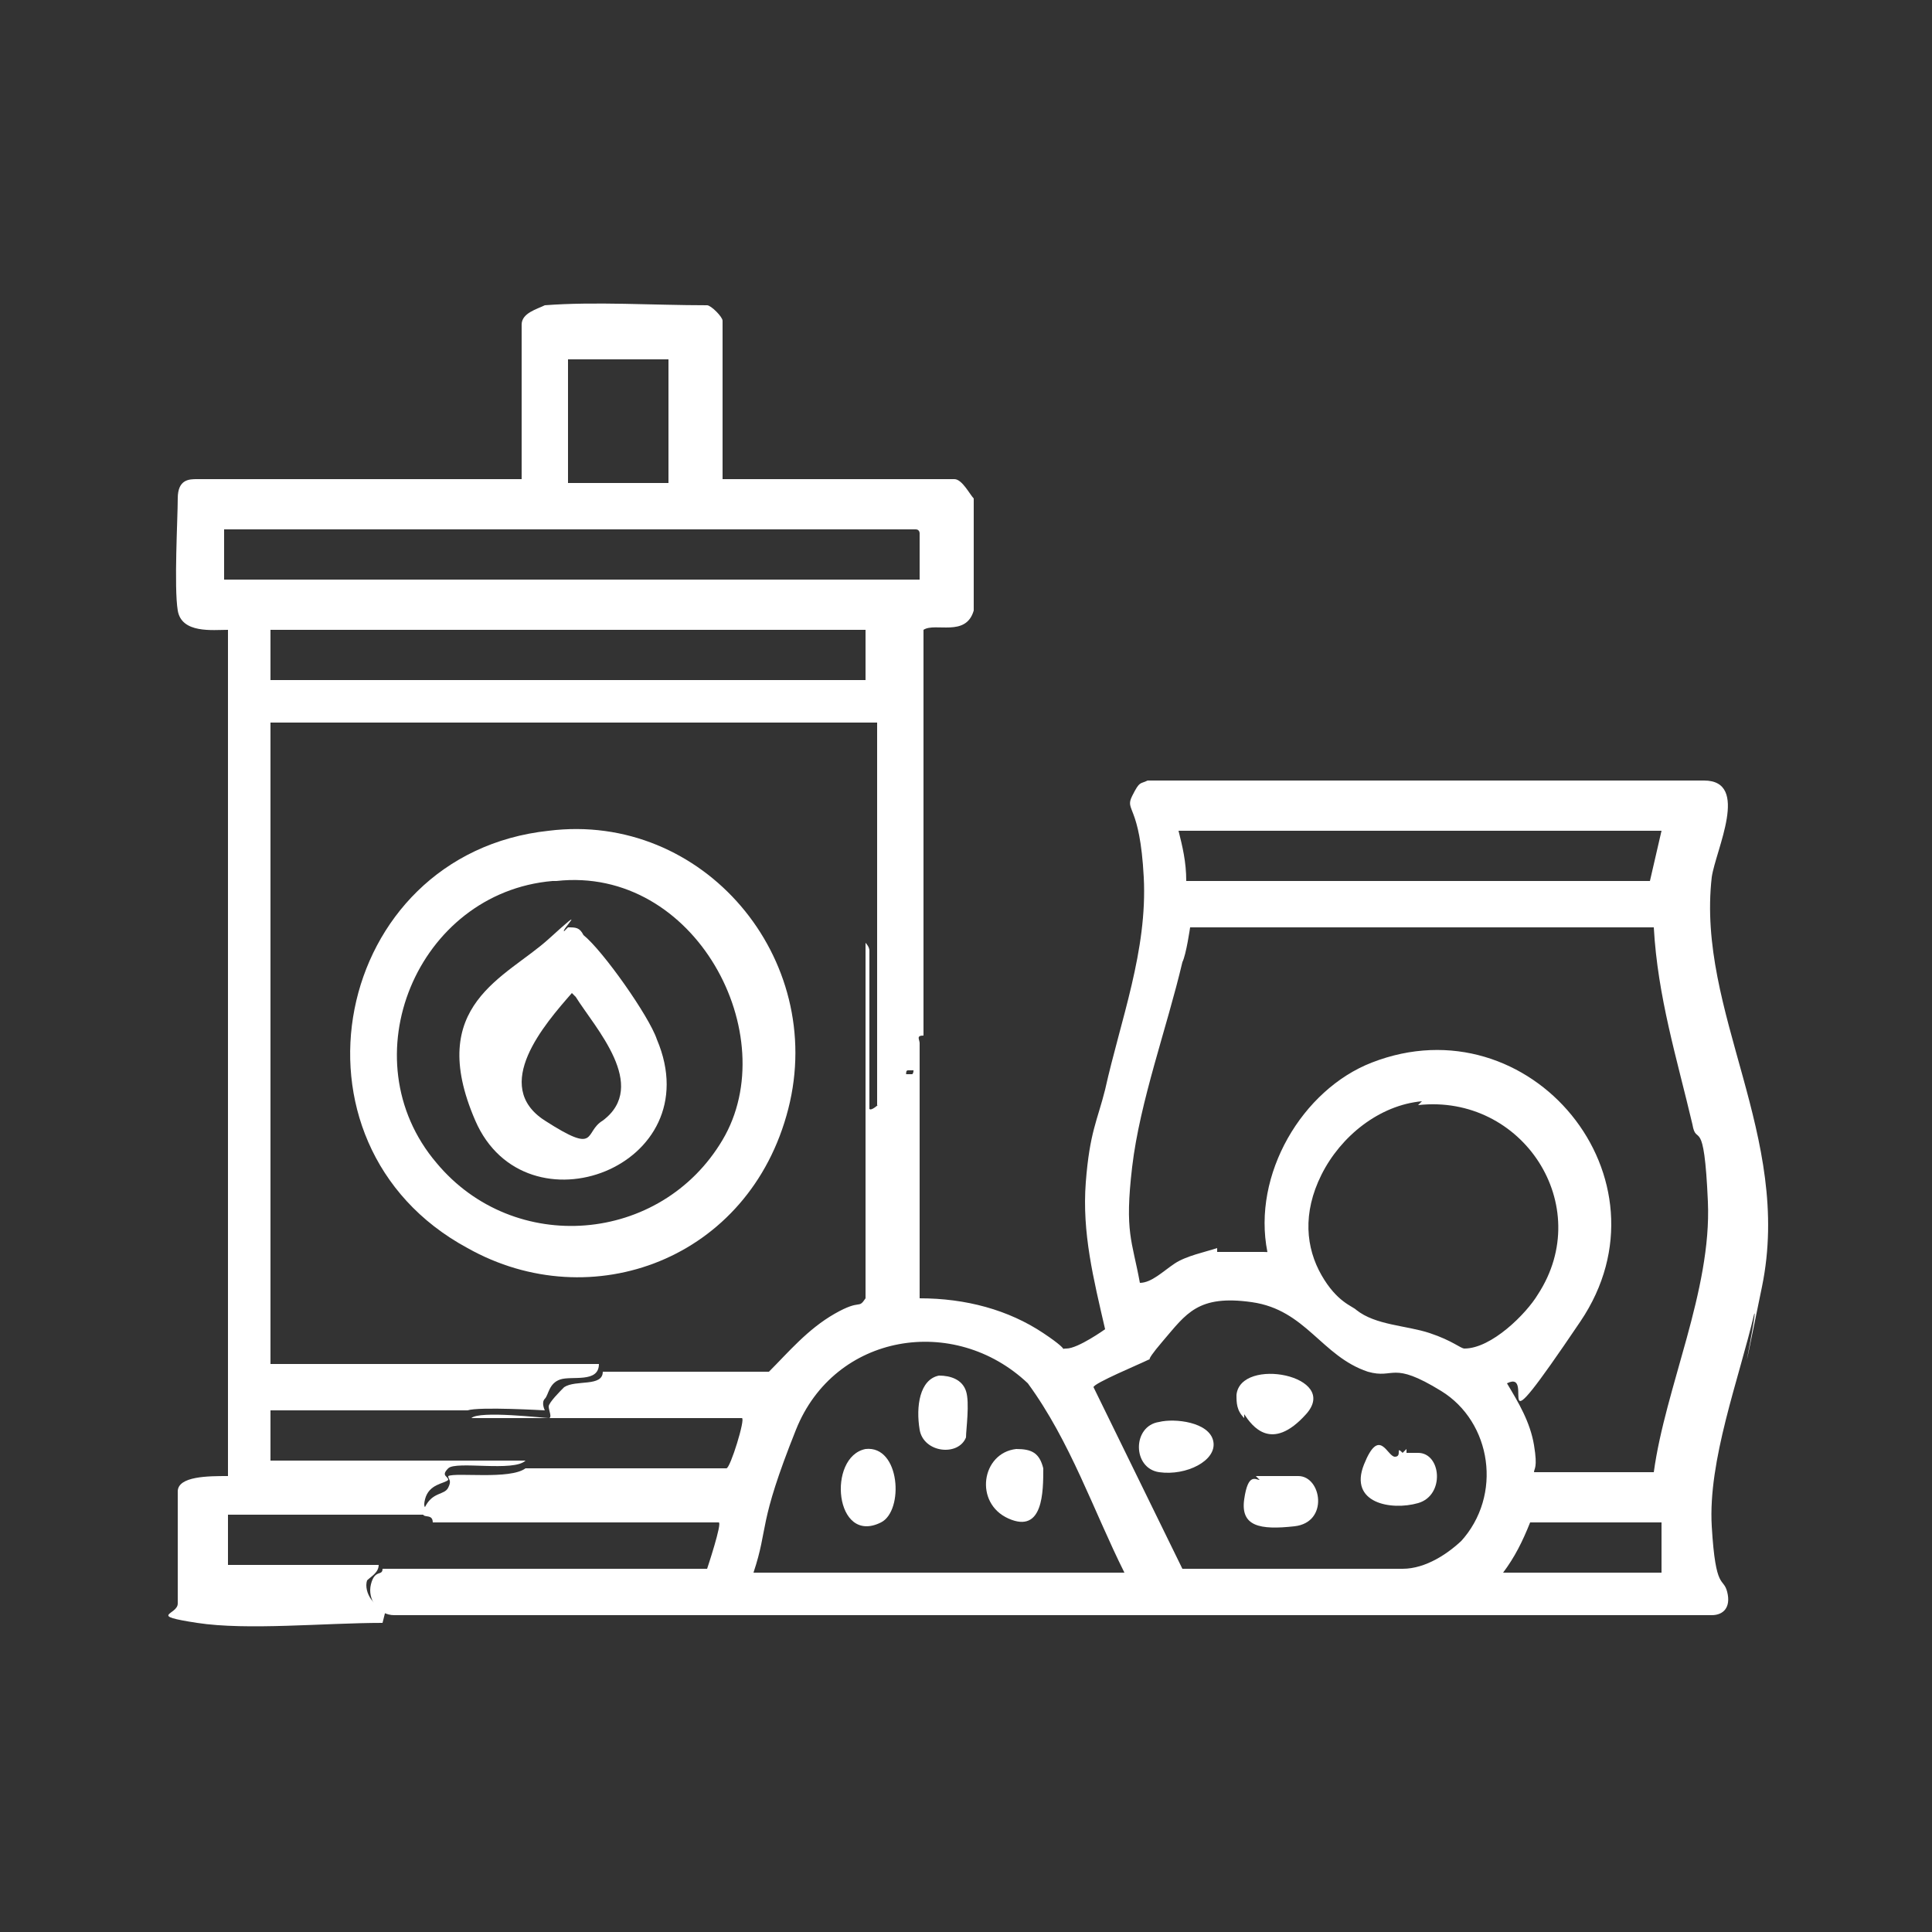
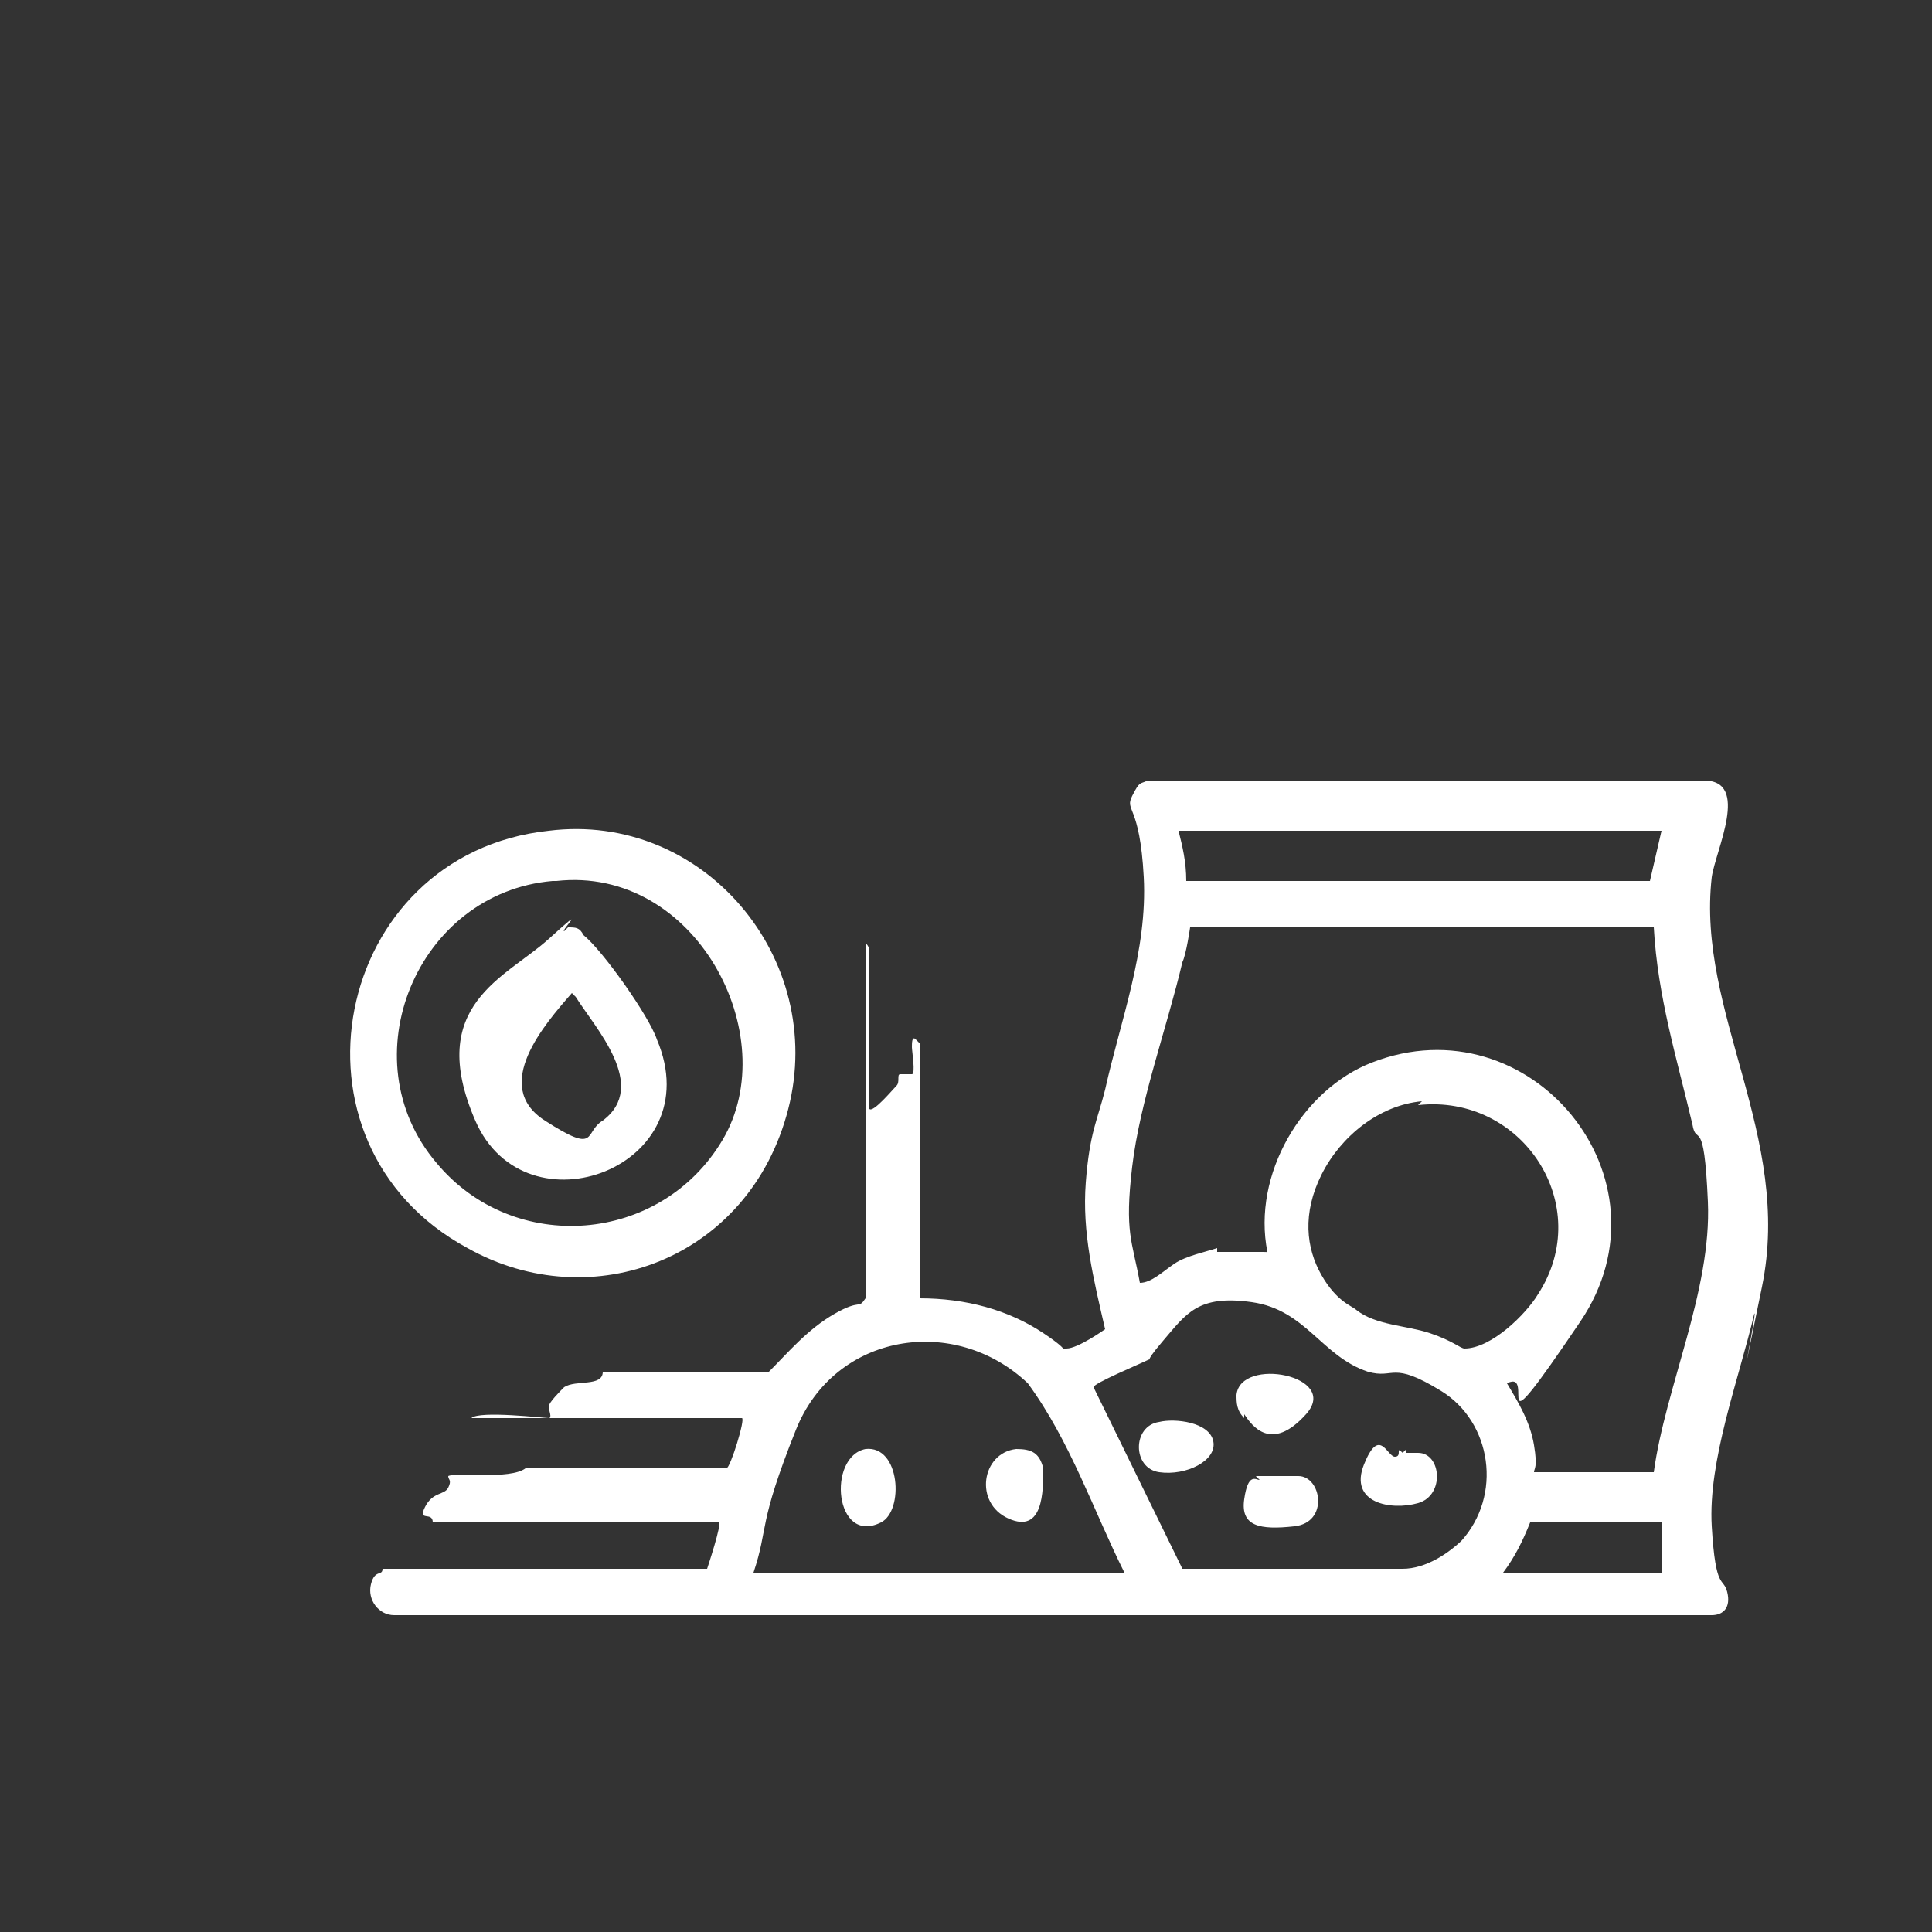
<svg xmlns="http://www.w3.org/2000/svg" id="Capa_1" version="1.1" viewBox="0 0 50 50">
  <rect x="0" y="0" width="50" height="50" fill="#333333" stroke="none" />
  <defs>
    <style>
      .st0 {
        fill: #fff;
      }
    </style>
  </defs>
  <path class="st0" d="M23.8,27c0,2.2,0,4.4,0,6.6,1.2,0,2.3.3,3.2.9s.3.4.6.4,1-.5,1-.5c-.3-1.3-.6-2.5-.5-3.8s.3-1.6.5-2.4c.4-1.8,1.1-3.6,1-5.5s-.5-1.7-.3-2.1.2-.3.4-.4h14.4c1.2,0,.3,1.8.2,2.5-.4,3.5,2.1,6.7,1.3,10.6s-.1.5-.2.7c-.4,1.7-1.2,3.8-1.1,5.5s.3,1.3.4,1.7-.1.6-.4.6c-11.4,0-22.8,0-34.2,0h.1c-.4,0-.7-.4-.6-.8s.3-.2.3-.4c.5,0,1,0,1.5,0,2.3,0,4.6,0,6.9,0,0,0,.4-1.2.3-1.2-2.5,0-4.9,0-7.4,0,0-.3-.4,0-.2-.4s.5-.3.6-.5,0-.2,0-.3c.2-.1,1.6.1,2-.2,1.7,0,3.5,0,5.2,0,.1,0,.5-1.3.4-1.3-2.3,0-4.7,0-7,0,.2-.2,1.9,0,2,0s0-.2,0-.3.3-.4.4-.5c.3-.2,1,0,1-.4,1.4,0,2.9,0,4.3,0,.5-.5,1-1.1,1.7-1.5s.6-.1.8-.4v-9.2s.1.1.1.2c0,1.4,0,2.7,0,4.1.1.1.6-.5.7-.6s0-.3.1-.3c0,0,.2,0,.3,0s0-.6,0-.7,0-.3.1-.2ZM43,21.5h-12.5c.1.4.2.8.2,1.3h12s.3-1.3.3-1.3ZM31.5,32.4c.3,0,.8,0,1.2,0s0,.1.1,0c-.4-2,.9-4.2,2.7-4.9,4.1-1.6,7.9,3,5.4,6.7s-1.1,1.2-1.9,1.6c.3.5.6,1,.7,1.6s0,.6,0,.7h3s.1,0,.1,0c.3-2.2,1.5-4.7,1.4-7s-.3-1.4-.4-2c-.4-1.7-.9-3.3-1-5.1h-12c0,0-.1.7-.2.9-.4,1.7-1.1,3.6-1.3,5.3s0,1.9.2,3c.3,0,.6-.3.9-.5s.8-.3,1.1-.4ZM36.8,28.5c-1.1.1-2.1.9-2.6,1.9s-.4,1.9,0,2.6.8.8.9.9c.5.4,1.3.4,1.9.6s.8.4.9.4c.7,0,1.6-.9,1.9-1.4,1.5-2.3-.4-5.2-3.1-4.9ZM37.8,39.9c1.1-1.2.8-3.1-.5-3.9s-1.2-.3-1.9-.5c-1.2-.4-1.6-1.6-3-1.8s-1.7.3-2.3,1-.2.4-.4.5-1.4.6-1.4.7l2.3,4.7h5.7c.6,0,1.2-.4,1.6-.8ZM29.1,40.7c-.8-1.6-1.4-3.4-2.5-4.9-1.9-1.8-5-1.3-6,1.2s-.7,2.5-1.1,3.7h9.7ZM38.8,40.7h4.2v-1.3c-.1,0-3.4,0-3.4,0-.2.5-.4.9-.7,1.3Z" />
-   <path class="st0" d="M9.9,42c-1.5,0-3.5.2-4.8,0s-.5-.2-.5-.5,0-2.5,0-2.9.8-.4,1.3-.4v-21.9c-.4,0-1.2.1-1.3-.5s0-2.4,0-2.9.3-.5.5-.5h8.4v-4c0-.3.4-.4.6-.5,1.3-.1,2.8,0,4.2,0,.1,0,.4.3.4.4v4.1h6c.2,0,.4.4.5.5,0,.4,0,2.5,0,2.9-.2.7-1,.3-1.3.5s0,0,0,0h0c0,3.5,0,7,0,10.5-.2,0-.1.1-.1.2s0,.7,0,.7-.2,0-.3,0,0,.2-.1.3-.5.7-.7.6c0-1.4,0-2.7,0-4.1s0-.2,0-.2c0-.2,0-.4,0-.6,0-1.7,0-3.4,0-5H7v16.6c2.8,0,5.7,0,8.5,0,0,.5-.7.3-1,.4s-.3.4-.4.5,0,.3,0,.3c0,0-1.7-.1-2,0-1.7,0-3.4,0-5.1,0v1.3c2.2,0,4.4,0,6.6,0-.3.3-1.8,0-2,.2s0,.2,0,.3c-.1.1-.5.1-.6.5s.2.1.2.4c-1.8,0-3.5,0-5.3,0v1.3c1.1,0,2.1,0,3.2,0s.4,0,.7,0c0,.2-.2.3-.3.4-.1.3.2.8.6.7h-.1ZM17.3,9.3h-2.6v3.2h2.6v-3.2ZM23.8,15v-1.2s0-.1-.1-.1H5.8v1.3h18ZM22.4,16.3H7v1.3h15.4v-1.3Z" />
  <path class="st0" d="M14.2,21.5c4-.5,7.2,3.3,6.2,7.2s-5.1,5.4-8.3,3.6c-5-2.7-3.5-10.2,2.1-10.8ZM14.3,22.8c-3.5.3-5.3,4.6-3,7.3,2,2.4,5.8,2.1,7.4-.6s-.7-7.1-4.3-6.7Z" />
  <path class="st0" d="M30,36.8c.4-.1,1.3,0,1.4.5s-.7.9-1.4.8-.7-1.2,0-1.3Z" />
  <path class="st0" d="M32.2,36.7c-.2-.2-.2-.4-.2-.6.1-1,2.7-.5,1.8.5s-1.4.3-1.6,0Z" />
  <path class="st0" d="M36.4,37.5s0,.1,0,.1c0,0,.2,0,.3,0,.6,0,.7,1.1,0,1.3s-1.8,0-1.4-1,.6-.2.8-.2,0-.3.2-.1Z" />
  <path class="st0" d="M32.5,38.2c0,0,.3,0,.5,0s.4,0,.6,0c.6,0,.8,1.2-.1,1.3s-1.4,0-1.3-.7.3-.5.4-.5Z" />
  <path class="st0" d="M22.4,37.5c.9-.1,1,1.6.4,1.9-1.2.6-1.4-1.7-.4-1.9Z" />
-   <path class="st0" d="M24.3,35.6c.3,0,.6.1.7.4s0,1,0,1.2c-.2.5-1.1.4-1.2-.2s0-1.3.5-1.4Z" />
-   <path class="st0" d="M26.3,37.5c.4,0,.6.1.7.5,0,.6,0,1.7-.9,1.3s-.7-1.7.2-1.8Z" />
+   <path class="st0" d="M26.3,37.5c.4,0,.6.1.7.5,0,.6,0,1.7-.9,1.3s-.7-1.7.2-1.8" />
  <path class="st0" d="M14.7,24c.2,0,.3,0,.4.2.5.4,1.7,2.1,1.9,2.7,1.4,3.3-3.4,5.1-4.7,2.1s.8-3.7,1.9-4.7.3-.2.4-.2ZM14.8,25.7c-.7.8-2.1,2.4-.7,3.3s1,.3,1.5,0c1.2-.9-.2-2.4-.7-3.2Z" />
</svg>